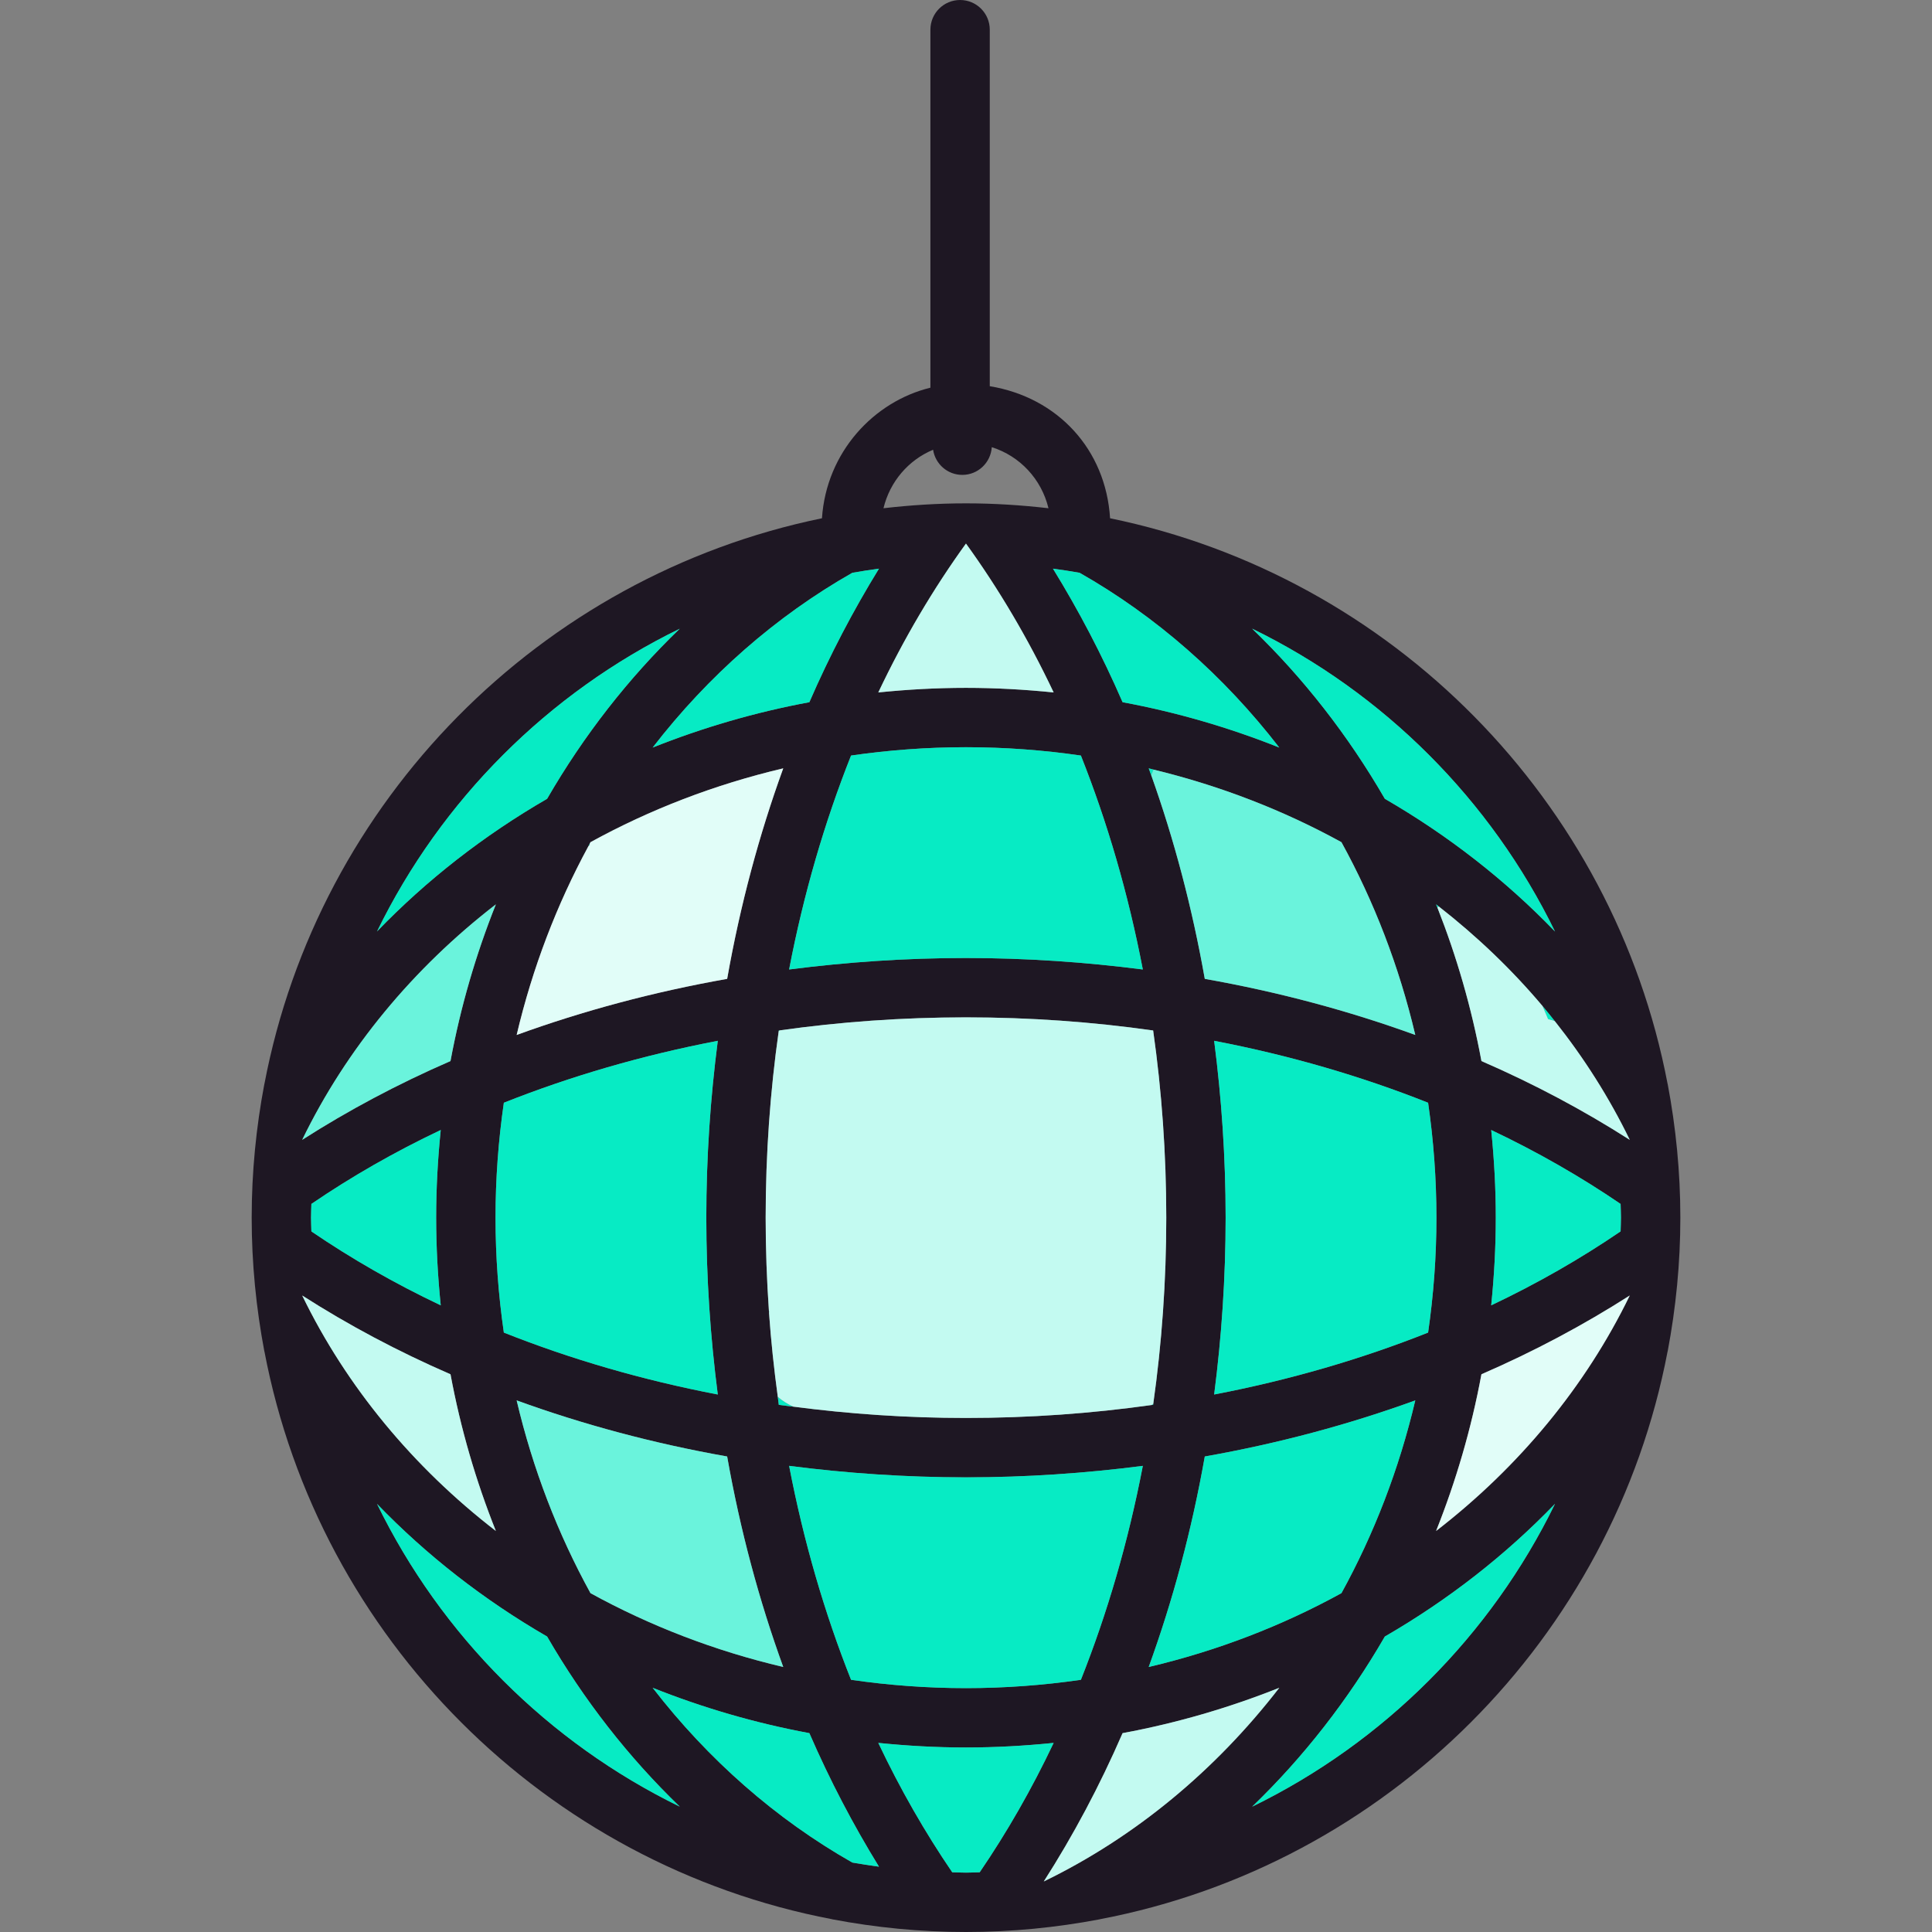
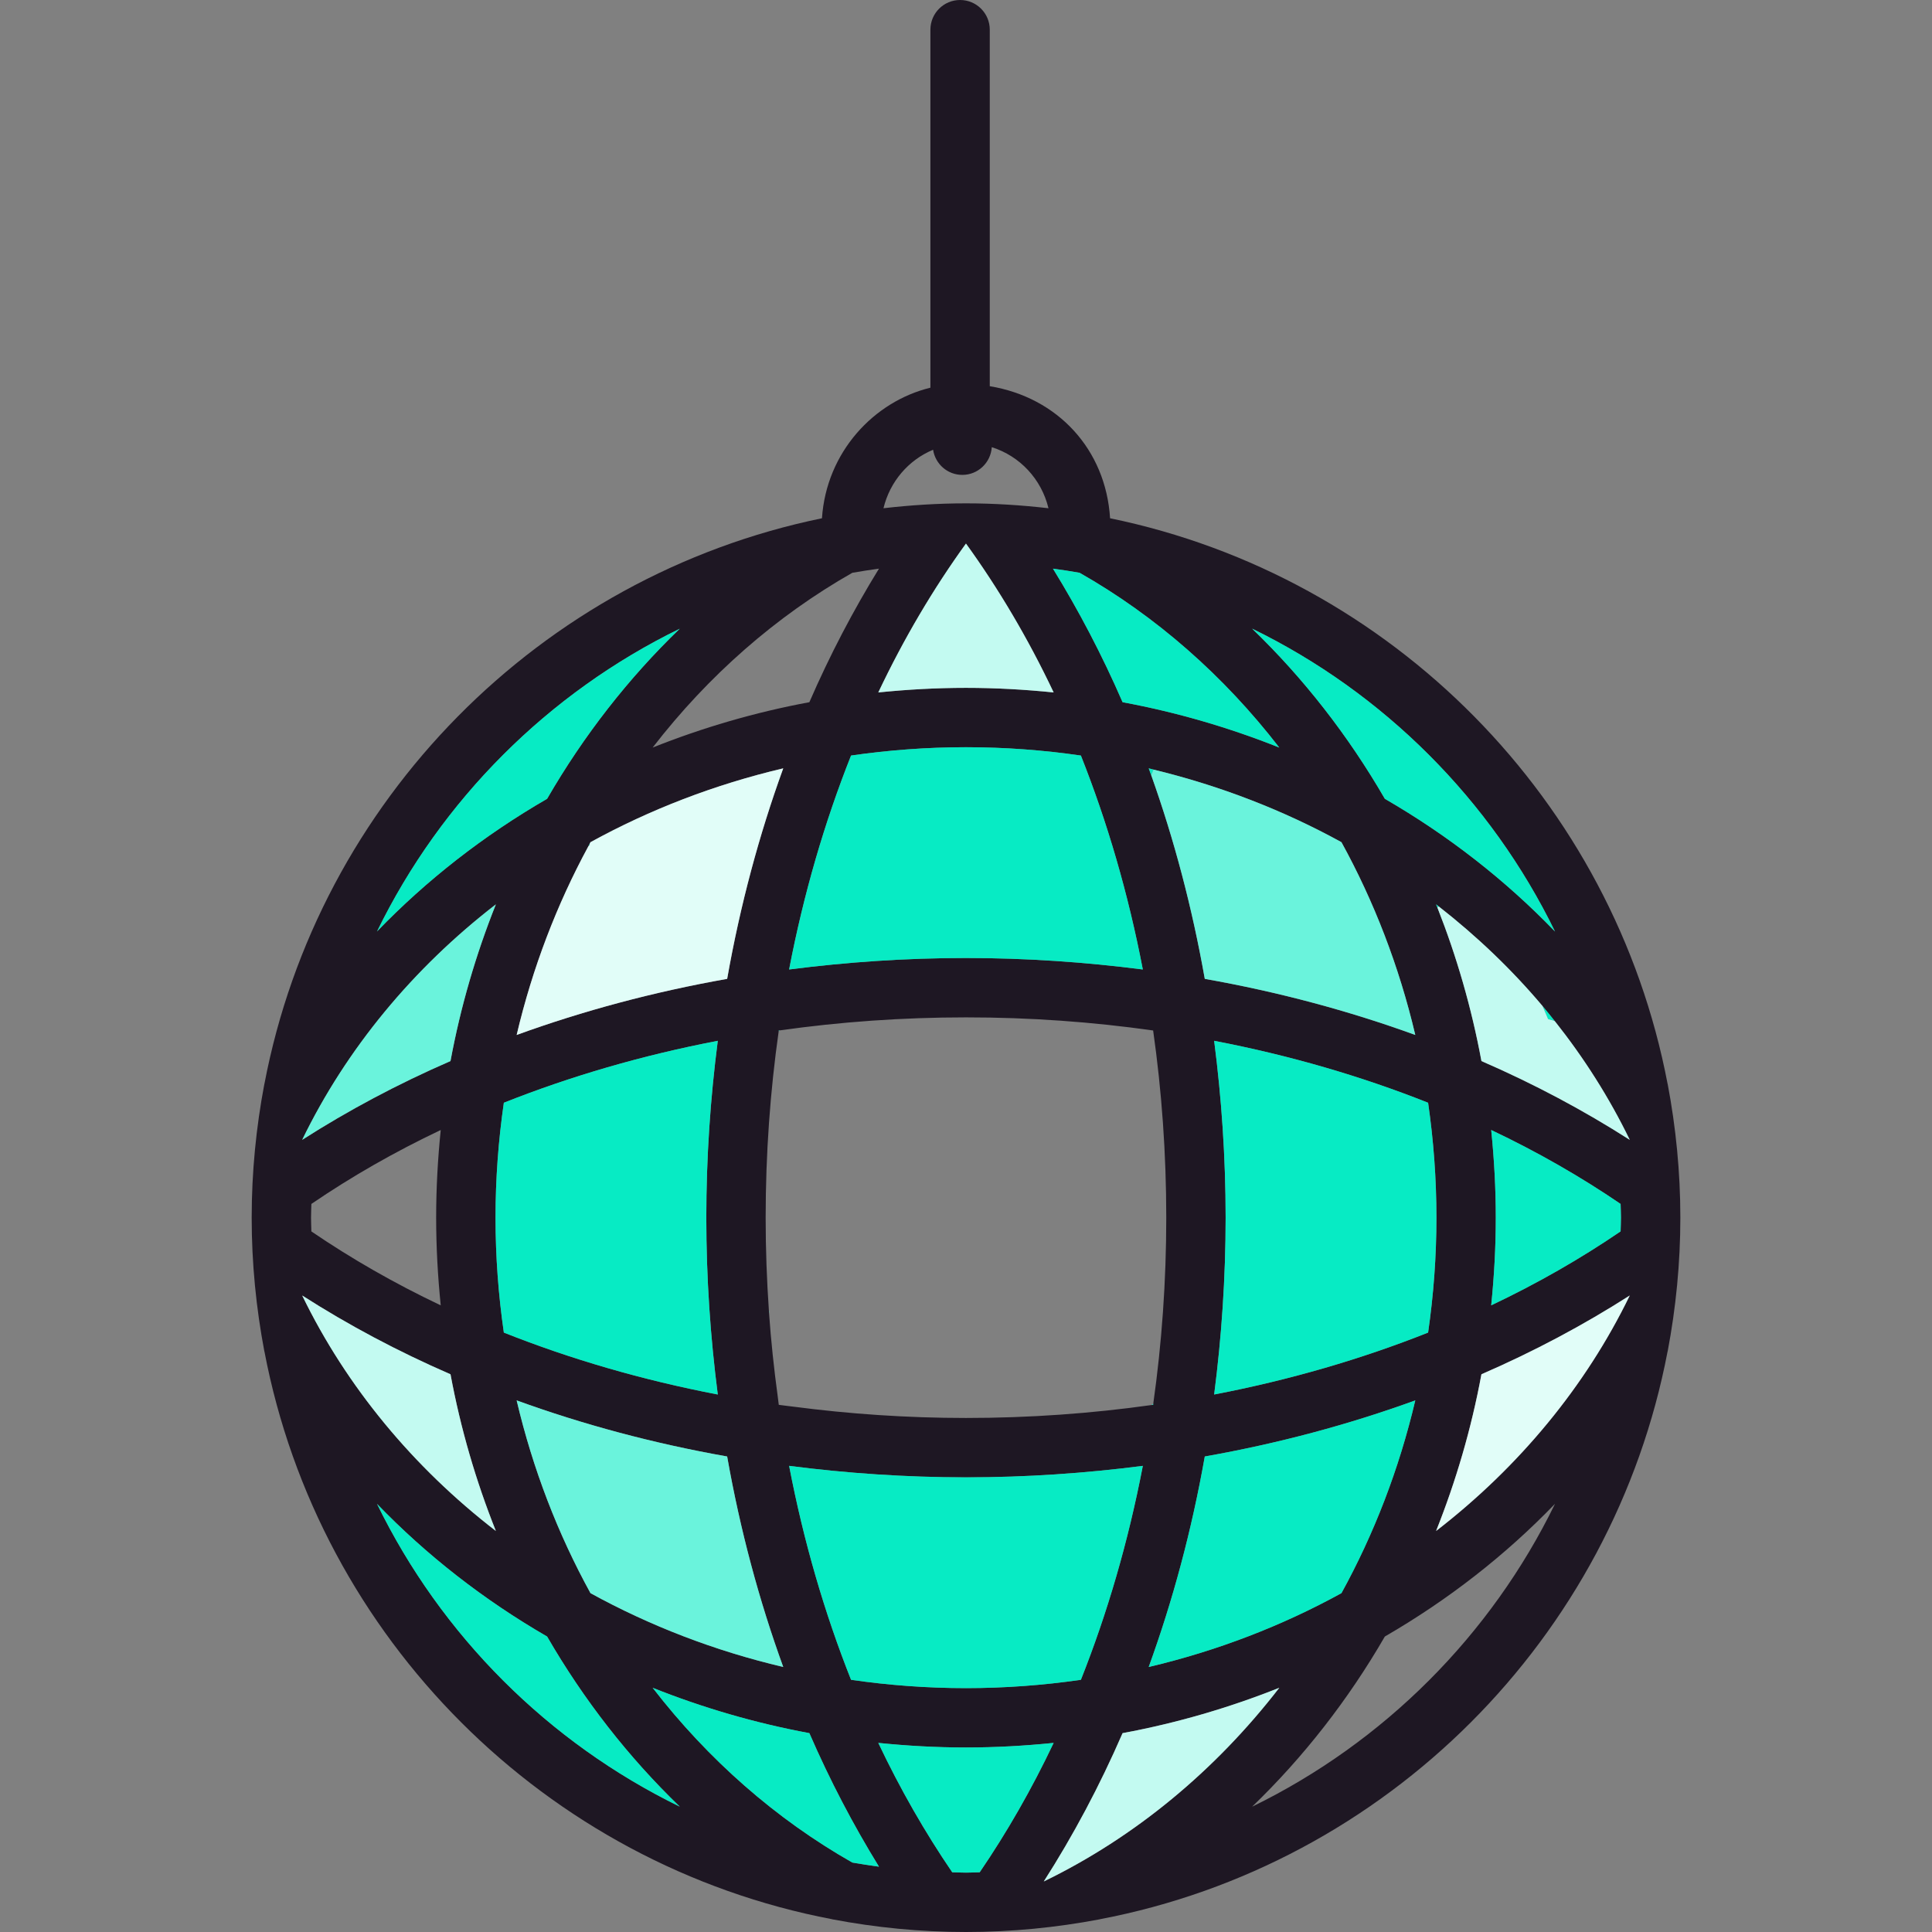
<svg xmlns="http://www.w3.org/2000/svg" height="800px" width="800px" version="1.1" id="Capa_1" viewBox="0 0 162.732 162.732" xml:space="preserve">
  <rect x="0" y="0" width="162.732" height="162.732" fill="#808080" stroke="none" />
  <g>
    <path style="fill:#1E1723;" d="M78.366,32.656c-4.761,1.16-8.759,5.422-9.132,10.997c-23.739,4.883-42.415,23.775-46.96,47.635   c-0.002,0.005-0.005,0.01-0.007,0.015c-0.692,3.65-1.068,7.411-1.068,11.262c0,3.851,0.376,7.611,1.068,11.261   c0.003,0.005,0.005,0.01,0.008,0.015c4.599,24.148,23.669,43.217,47.818,47.816c0.005,0.003,0.011,0.005,0.016,0.008   c3.648,0.691,7.408,1.067,11.258,1.067c3.848,0,7.605-0.376,11.253-1.066c0.005-0.003,0.011-0.005,0.016-0.008   c24.155-4.597,43.229-23.672,47.825-47.828c0.003-0.005,0.006-0.011,0.009-0.016c0.689-3.646,1.066-7.403,1.066-11.249   c0-3.847-0.376-7.604-1.066-11.251c-0.003-0.005-0.005-0.011-0.008-0.016c-4.541-23.864-23.218-42.76-46.96-47.645   c-0.362-5.8-4.41-10.182-10.134-11.124V2.5c0-1.381-1.119-2.5-2.5-2.5c-1.381,0-2.5,1.119-2.5,2.5V32.656z M102.268,117.46   c0.624-4.838,0.967-9.811,0.967-14.896c0-5.086-0.343-10.058-0.967-14.896c6.363,1.221,12.404,2.985,18.021,5.217   c0.456,3.154,0.701,6.385,0.701,9.68c0,3.294-0.245,6.525-0.7,9.679C114.672,114.475,108.631,116.238,102.268,117.46z    M119.209,117.956c-1.363,5.788-3.475,11.246-6.219,16.235c-4.988,2.743-10.447,4.855-16.235,6.219   c2.028-5.585,3.626-11.52,4.724-17.731C107.69,121.581,113.625,119.984,119.209,117.956z M101.479,82.449   c-1.06-5.993-2.58-11.732-4.508-17.145c-0.07-0.197-0.145-0.39-0.216-0.586c0.136,0.032,0.269,0.071,0.403,0.104   c5.638,1.366,10.96,3.436,15.832,6.115c2.743,4.989,4.855,10.447,6.219,16.236C113.625,85.144,107.69,83.547,101.479,82.449z    M97.129,86.798c0.724,5.097,1.105,10.368,1.105,15.766c0,5.364-0.379,10.603-1.094,15.669c-0.004,0.032-0.008,0.064-0.012,0.096   c-0.041,0.006-0.083,0.01-0.124,0.015c-5.058,0.713-10.288,1.091-15.642,1.091c-4.969,0-9.826-0.337-14.543-0.953   c-0.406-0.053-0.818-0.095-1.222-0.153c-0.032-0.224-0.054-0.453-0.085-0.677c-0.317-2.334-0.571-4.7-0.74-7.102   c-0.003-0.049-0.004-0.099-0.008-0.147c-0.178-2.579-0.273-5.193-0.273-7.838c0-5.379,0.38-10.632,1.099-15.712   c0.003-0.018,0.004-0.036,0.007-0.054c0.03-0.004,0.062-0.007,0.092-0.011c5.068-0.716,10.308-1.095,15.673-1.095   C86.761,85.692,92.033,86.075,97.129,86.798z M96.26,123.469c-1.222,6.363-2.985,12.403-5.217,18.02   c-3.154,0.456-6.386,0.701-9.68,0.701c-3.294,0-6.525-0.245-9.679-0.701c-2.231-5.617-3.995-11.657-5.216-18.021   c4.838,0.623,9.811,0.967,14.896,0.967C86.449,124.436,91.421,124.092,96.26,123.469z M60.459,87.668   c-0.624,4.839-0.967,9.811-0.967,14.896c0,5.085,0.343,10.057,0.967,14.896c-6.363-1.221-12.404-2.985-18.02-5.216   c-0.457-3.154-0.701-6.385-0.701-9.679c0-3.295,0.245-6.526,0.701-9.68C48.055,90.653,54.096,88.889,60.459,87.668z M43.518,87.172   c1.333-5.655,3.385-10.99,6.037-15.886c0.035-0.065,0.067-0.133,0.103-0.198c0.027-0.05,0.052-0.102,0.079-0.152   c4.989-2.743,10.447-4.854,16.235-6.219c-2.028,5.584-3.625,11.52-4.724,17.731C55.038,83.547,49.102,85.144,43.518,87.172z    M61.248,122.679c1.098,6.211,2.695,12.146,4.724,17.731c-5.789-1.364-11.247-3.476-16.236-6.219   c-2.743-4.989-4.854-10.447-6.219-16.236C49.102,119.984,55.037,121.581,61.248,122.679z M81.363,80.692   c-5.085,0-10.057,0.343-14.896,0.967c1.221-6.363,2.985-12.404,5.217-18.021c3.154-0.456,6.385-0.701,9.679-0.701   c3.294,0,6.526,0.245,9.68,0.701c2.23,5.616,3.995,11.657,5.217,18.02C91.42,81.036,86.449,80.692,81.363,80.692z M81.363,57.938   c-2.497,0-4.959,0.139-7.384,0.386c2.153-4.543,4.636-8.737,7.385-12.539c2.749,3.802,5.232,7.996,7.385,12.539   C86.323,58.077,83.861,57.938,81.363,57.938z M71.791,48.246c0.744-0.131,1.492-0.247,2.245-0.348   c-2.164,3.514-4.134,7.266-5.863,11.248c-4.592,0.852-9.006,2.148-13.2,3.821C59.64,56.927,65.348,51.908,71.791,48.246z    M57.258,52.954c-4.316,4.16-8.084,8.984-11.175,14.329c-5.344,3.09-10.167,6.857-14.327,11.173   C37.164,67.373,46.176,58.361,57.258,52.954z M41.767,76.173c-1.673,4.194-2.97,8.608-3.821,13.2   c-4.453,1.935-8.629,4.163-12.493,6.637C29.184,88.325,34.799,81.556,41.767,76.173z M37.123,109.949   c-3.897-1.847-7.536-3.937-10.896-6.227c-0.008-0.386-0.029-0.769-0.029-1.157c0-0.389,0.021-0.772,0.029-1.158   c3.359-2.291,6.999-4.38,10.896-6.227c-0.247,2.426-0.386,4.888-0.386,7.385C36.738,105.062,36.876,107.523,37.123,109.949z    M25.469,109.129c3.859,2.47,8.029,4.695,12.477,6.626c0.852,4.592,2.148,9.006,3.821,13.2   c-6.963-5.379-12.574-12.143-16.305-19.82C25.464,109.133,25.467,109.131,25.469,109.129z M31.756,126.672   c4.16,4.315,8.983,8.082,14.327,11.173c3.091,5.345,6.858,10.169,11.175,14.329C46.175,146.767,37.163,137.754,31.756,126.672z    M71.791,156.882c-6.443-3.662-12.152-8.681-16.818-14.721c4.194,1.673,8.608,2.969,13.2,3.821c1.729,3.981,3.7,7.733,5.863,11.248   C73.282,157.129,72.535,157.013,71.791,156.882z M81.366,157.731c-0.389,0-0.772-0.021-1.159-0.029   c-2.29-3.36-4.381-7-6.229-10.898c2.426,0.247,4.888,0.386,7.385,0.386c2.497,0,4.959-0.139,7.385-0.386   c-1.847,3.898-3.938,7.538-6.229,10.898C82.135,157.71,81.753,157.731,81.366,157.731z M87.918,158.475   c2.475-3.863,4.702-8.039,6.637-12.493c4.592-0.852,9.006-2.148,13.2-3.821C102.372,149.129,95.603,154.743,87.918,158.475z    M105.465,152.178c4.318-4.162,8.088-8.987,11.18-14.334c5.348-3.093,10.174-6.863,14.336-11.182   C125.573,137.752,116.555,146.77,105.465,152.178z M120.961,128.955c1.672-4.194,2.969-8.608,3.82-13.2   c4.453-1.935,8.629-4.163,12.493-6.636C133.543,116.802,127.929,123.571,120.961,128.955z M125.604,95.179   c3.898,1.848,7.539,3.938,10.899,6.229c0.008,0.386,0.029,0.768,0.029,1.156c0,0.387-0.021,0.77-0.029,1.155   c-3.36,2.291-7.001,4.382-10.899,6.229c0.247-2.426,0.386-4.887,0.386-7.384C125.99,100.067,125.851,97.605,125.604,95.179z    M124.782,89.373c-0.834-4.498-2.093-8.828-3.716-12.945c-0.034-0.086-0.071-0.169-0.105-0.255c0.078,0.06,0.155,0.121,0.231,0.182   c3.22,2.512,6.15,5.317,8.731,8.378c0.355,0.42,0.696,0.848,1.037,1.277c2.47,3.109,4.593,6.456,6.314,10   C133.411,93.536,129.235,91.307,124.782,89.373z M130.98,78.465c-4.162-4.319-8.988-8.089-14.335-11.182   c-3.093-5.347-6.861-10.172-11.18-14.334C116.554,58.358,125.571,67.376,130.98,78.465z M107.754,62.967   c-4.193-1.673-8.607-2.97-13.199-3.821c-1.729-3.981-3.7-7.733-5.864-11.248c0.753,0.101,1.501,0.216,2.243,0.347   C97.378,51.907,103.088,56.926,107.754,62.967z M88.313,42.809c-2.281-0.262-4.596-0.412-6.947-0.412   c-2.353,0-4.669,0.149-6.951,0.412c0.539-2.241,2.102-4.061,4.179-4.926C78.78,39.081,79.806,40,81.055,40   c1.324,0,2.396-1.032,2.483-2.334C85.907,38.413,87.723,40.358,88.313,42.809z" />
    <path style="fill:#07EBC4;" d="M65.598,86.798c-0.002,0.018-0.004,0.036-0.007,0.054c0.032-0.024,0.066-0.043,0.099-0.065   C65.66,86.791,65.628,86.794,65.598,86.798z" />
    <path style="fill:#07EBC4;" d="M64.766,110.403c0.003,0.049,0.004,0.099,0.008,0.147c0.008-0.007,0.015-0.015,0.022-0.021   C64.785,110.488,64.776,110.444,64.766,110.403z" />
    <path style="fill:#07EBC4;" d="M49.658,71.088c-0.036,0.065-0.068,0.133-0.103,0.198c0.04-0.039,0.081-0.084,0.121-0.122   C49.668,71.14,49.664,71.114,49.658,71.088z" />
    <path style="fill:#07EBC4;" d="M120.99,102.564c0-3.295-0.245-6.525-0.701-9.68c-5.616-2.232-11.657-3.996-18.021-5.217   c0.624,4.839,0.967,9.811,0.967,14.896c0,5.085-0.343,10.057-0.967,14.896c6.363-1.222,12.404-2.985,18.021-5.217   C120.745,109.089,120.99,105.858,120.99,102.564z" />
    <path style="fill:#07EBC4;" d="M120.96,76.173c0.034,0.085,0.071,0.169,0.105,0.255c0.04-0.027,0.085-0.048,0.126-0.073   C121.116,76.294,121.039,76.233,120.96,76.173z" />
    <path style="fill:#07EBC4;" d="M130.96,86.009c-0.341-0.429-0.683-0.857-1.037-1.277c0.144,0.344,0.3,0.72,0.471,1.104   C130.59,85.885,130.774,85.949,130.96,86.009z" />
    <path style="fill:#07EBC4;" d="M97.129,118.33c0.004-0.032,0.008-0.064,0.012-0.096c-0.046,0.037-0.088,0.076-0.136,0.111   C97.046,118.339,97.088,118.335,97.129,118.33z" />
-     <path style="fill:#07EBC4;" d="M26.228,101.406c-0.008,0.386-0.029,0.769-0.029,1.158c0,0.388,0.021,0.771,0.029,1.157   c3.359,2.29,6.999,4.38,10.896,6.227c-0.247-2.426-0.386-4.887-0.386-7.384c0-2.498,0.139-4.959,0.386-7.385   C33.226,97.026,29.587,99.116,26.228,101.406z" />
-     <path style="fill:#07EBC4;" d="M65.598,118.33c0.404,0.058,0.816,0.1,1.222,0.153c-0.5-0.227-0.931-0.503-1.307-0.83   C65.544,117.877,65.566,118.105,65.598,118.33z" />
    <path style="fill:#07EBC4;" d="M41.738,102.564c0,3.294,0.245,6.525,0.701,9.679c5.616,2.231,11.657,3.995,18.02,5.216   c-0.624-4.838-0.967-9.811-0.967-14.896c0-5.086,0.343-10.058,0.967-14.896c-6.363,1.221-12.404,2.985-18.02,5.216   C41.982,96.039,41.738,99.27,41.738,102.564z" />
    <path style="fill:#07EBC4;" d="M46.083,67.283c3.091-5.344,6.858-10.168,11.175-14.329c-11.083,5.407-20.094,14.419-25.502,25.501   C35.916,74.14,40.74,70.373,46.083,67.283z" />
    <path style="fill:#07EBC4;" d="M46.083,137.845c-5.344-3.09-10.167-6.857-14.327-11.173c5.407,11.082,14.42,20.095,25.502,25.502   C52.941,148.014,49.174,143.189,46.083,137.845z" />
-     <path style="fill:#07EBC4;" d="M68.173,59.146c1.729-3.981,3.7-7.733,5.863-11.248c-0.753,0.101-1.501,0.217-2.245,0.348   c-6.443,3.662-12.151,8.681-16.818,14.721C59.167,61.294,63.581,59.998,68.173,59.146z" />
    <path style="fill:#07EBC4;" d="M96.755,64.718c0.071,0.196,0.146,0.39,0.216,0.586c0.061-0.162,0.119-0.323,0.188-0.482   C97.024,64.789,96.891,64.75,96.755,64.718z" />
    <path style="fill:#07EBC4;" d="M81.363,62.938c-3.294,0-6.525,0.245-9.679,0.701c-2.231,5.617-3.996,11.657-5.217,18.021   c4.838-0.624,9.811-0.967,14.896-0.967c5.085,0,10.057,0.344,14.897,0.967c-1.222-6.363-2.986-12.404-5.217-18.02   C87.889,63.183,84.658,62.938,81.363,62.938z" />
    <path style="fill:#07EBC4;" d="M54.973,142.161c4.667,6.04,10.375,11.059,16.818,14.721c0.744,0.131,1.491,0.247,2.245,0.348   c-2.164-3.514-4.134-7.266-5.863-11.248C63.58,145.13,59.167,143.834,54.973,142.161z" />
    <path style="fill:#07EBC4;" d="M116.645,67.283c5.347,3.093,10.173,6.863,14.335,11.182c-5.409-11.089-14.426-20.106-25.515-25.515   C109.784,57.111,113.552,61.937,116.645,67.283z" />
    <path style="fill:#07EBC4;" d="M88.691,47.898c2.164,3.515,4.135,7.267,5.864,11.248c4.592,0.852,9.006,2.148,13.199,3.821   c-4.666-6.041-10.376-11.061-16.82-14.722C90.192,48.114,89.444,47.999,88.691,47.898z" />
-     <path style="fill:#07EBC4;" d="M116.645,137.845c-3.092,5.347-6.861,10.172-11.18,14.334c11.09-5.409,20.107-14.426,25.516-25.516   C126.819,130.981,121.993,134.752,116.645,137.845z" />
    <path style="fill:#07EBC4;" d="M66.468,123.469c1.221,6.363,2.985,12.404,5.216,18.021c3.154,0.456,6.385,0.701,9.679,0.701   c3.294,0,6.526-0.245,9.68-0.701c2.231-5.617,3.995-11.657,5.217-18.02c-4.839,0.623-9.811,0.967-14.897,0.967   C76.278,124.436,71.306,124.092,66.468,123.469z" />
    <path style="fill:#07EBC4;" d="M96.755,140.41c5.788-1.364,11.247-3.476,16.235-6.219c2.744-4.989,4.855-10.447,6.219-16.235   c-5.584,2.028-11.52,3.626-17.73,4.724C100.381,128.89,98.784,134.826,96.755,140.41z" />
    <path style="fill:#07EBC4;" d="M81.363,147.19c-2.497,0-4.959-0.139-7.385-0.386c1.847,3.898,3.938,7.538,6.229,10.898   c0.387,0.008,0.77,0.029,1.159,0.029c0.387,0,0.769-0.021,1.154-0.029c2.291-3.36,4.382-7,6.229-10.898   C86.323,147.051,83.861,147.19,81.363,147.19z" />
    <path style="fill:#07EBC4;" d="M136.503,103.719c0.008-0.385,0.029-0.768,0.029-1.155c0-0.388-0.021-0.77-0.029-1.156   c-3.36-2.291-7.001-4.382-10.899-6.229c0.247,2.426,0.386,4.888,0.386,7.385c0,2.497-0.139,4.958-0.386,7.384   C129.502,108.101,133.143,106.01,136.503,103.719z" />
    <path style="fill:#E1FDF8;" d="M65.972,64.718c-5.788,1.364-11.246,3.476-16.235,6.219c-0.027,0.05-0.052,0.102-0.079,0.152   c0.007,0.025,0.011,0.052,0.018,0.077c-0.04,0.038-0.081,0.083-0.121,0.122c-2.652,4.896-4.704,10.23-6.037,15.886   c5.584-2.028,11.52-3.626,17.731-4.724C62.347,76.237,63.944,70.302,65.972,64.718z" />
    <path style="fill:#E1FDF8;" d="M120.961,128.955c6.968-5.383,12.582-12.152,16.313-19.836c-3.864,2.474-8.04,4.702-12.493,6.636   C123.93,120.347,122.633,124.761,120.961,128.955z" />
-     <path style="fill:#C3FAF1;" d="M65.69,86.787c-0.032,0.022-0.067,0.041-0.099,0.065c-0.719,5.08-1.099,10.333-1.099,15.712   c0,2.646,0.095,5.259,0.273,7.838c0.011,0.041,0.019,0.085,0.03,0.126c-0.008,0.007-0.015,0.015-0.022,0.021   c0.169,2.402,0.423,4.768,0.74,7.102c0.376,0.327,0.807,0.603,1.307,0.83c4.717,0.616,9.574,0.953,14.543,0.953   c5.354,0,10.584-0.378,15.642-1.091c0.048-0.035,0.09-0.075,0.136-0.111c0.715-5.066,1.094-10.305,1.094-15.669   c0-5.398-0.382-10.67-1.105-15.766c-5.097-0.724-10.368-1.106-15.766-1.106C75.998,85.692,70.758,86.071,65.69,86.787z" />
    <path style="fill:#C3FAF1;" d="M130.394,85.837c-0.171-0.385-0.327-0.761-0.471-1.104c-2.581-3.061-5.512-5.866-8.731-8.378   c-0.041,0.025-0.086,0.046-0.126,0.073c1.623,4.118,2.882,8.447,3.716,12.945c4.453,1.934,8.629,4.163,12.493,6.636   c-1.722-3.544-3.845-6.891-6.314-10C130.774,85.949,130.59,85.885,130.394,85.837z" />
    <path style="fill:#C3FAF1;" d="M73.979,58.324c2.426-0.247,4.887-0.386,7.384-0.386c2.497,0,4.959,0.139,7.385,0.386   c-2.152-4.543-4.636-8.737-7.385-12.539C78.615,49.587,76.132,53.78,73.979,58.324z" />
    <path style="fill:#C3FAF1;" d="M41.767,128.955c-1.673-4.194-2.969-8.608-3.821-13.2c-4.447-1.931-8.618-4.156-12.477-6.626   c-0.002,0.002-0.005,0.004-0.008,0.006C29.193,116.813,34.804,123.576,41.767,128.955z" />
    <path style="fill:#C3FAF1;" d="M94.555,145.982c-1.935,4.453-4.162,8.629-6.637,12.493c7.685-3.731,14.453-9.346,19.837-16.314   C103.561,143.833,99.147,145.13,94.555,145.982z" />
    <path style="fill:#6AF3DC;" d="M65.972,140.41c-2.028-5.585-3.626-11.52-4.724-17.731c-6.211-1.098-12.146-2.695-17.731-4.724   c1.364,5.789,3.475,11.247,6.219,16.236C54.726,136.935,60.184,139.046,65.972,140.41z" />
    <path style="fill:#6AF3DC;" d="M41.767,76.173c-6.968,5.383-12.583,12.152-16.315,19.836c3.864-2.474,8.04-4.702,12.493-6.637   C38.797,84.781,40.094,80.367,41.767,76.173z" />
    <path style="fill:#6AF3DC;" d="M97.159,64.822c-0.068,0.159-0.127,0.321-0.188,0.482c1.928,5.413,3.448,11.151,4.508,17.145   c6.211,1.098,12.146,2.695,17.73,4.724c-1.363-5.789-3.476-11.247-6.219-16.236C108.119,68.258,102.796,66.188,97.159,64.822z" />
  </g>
</svg>